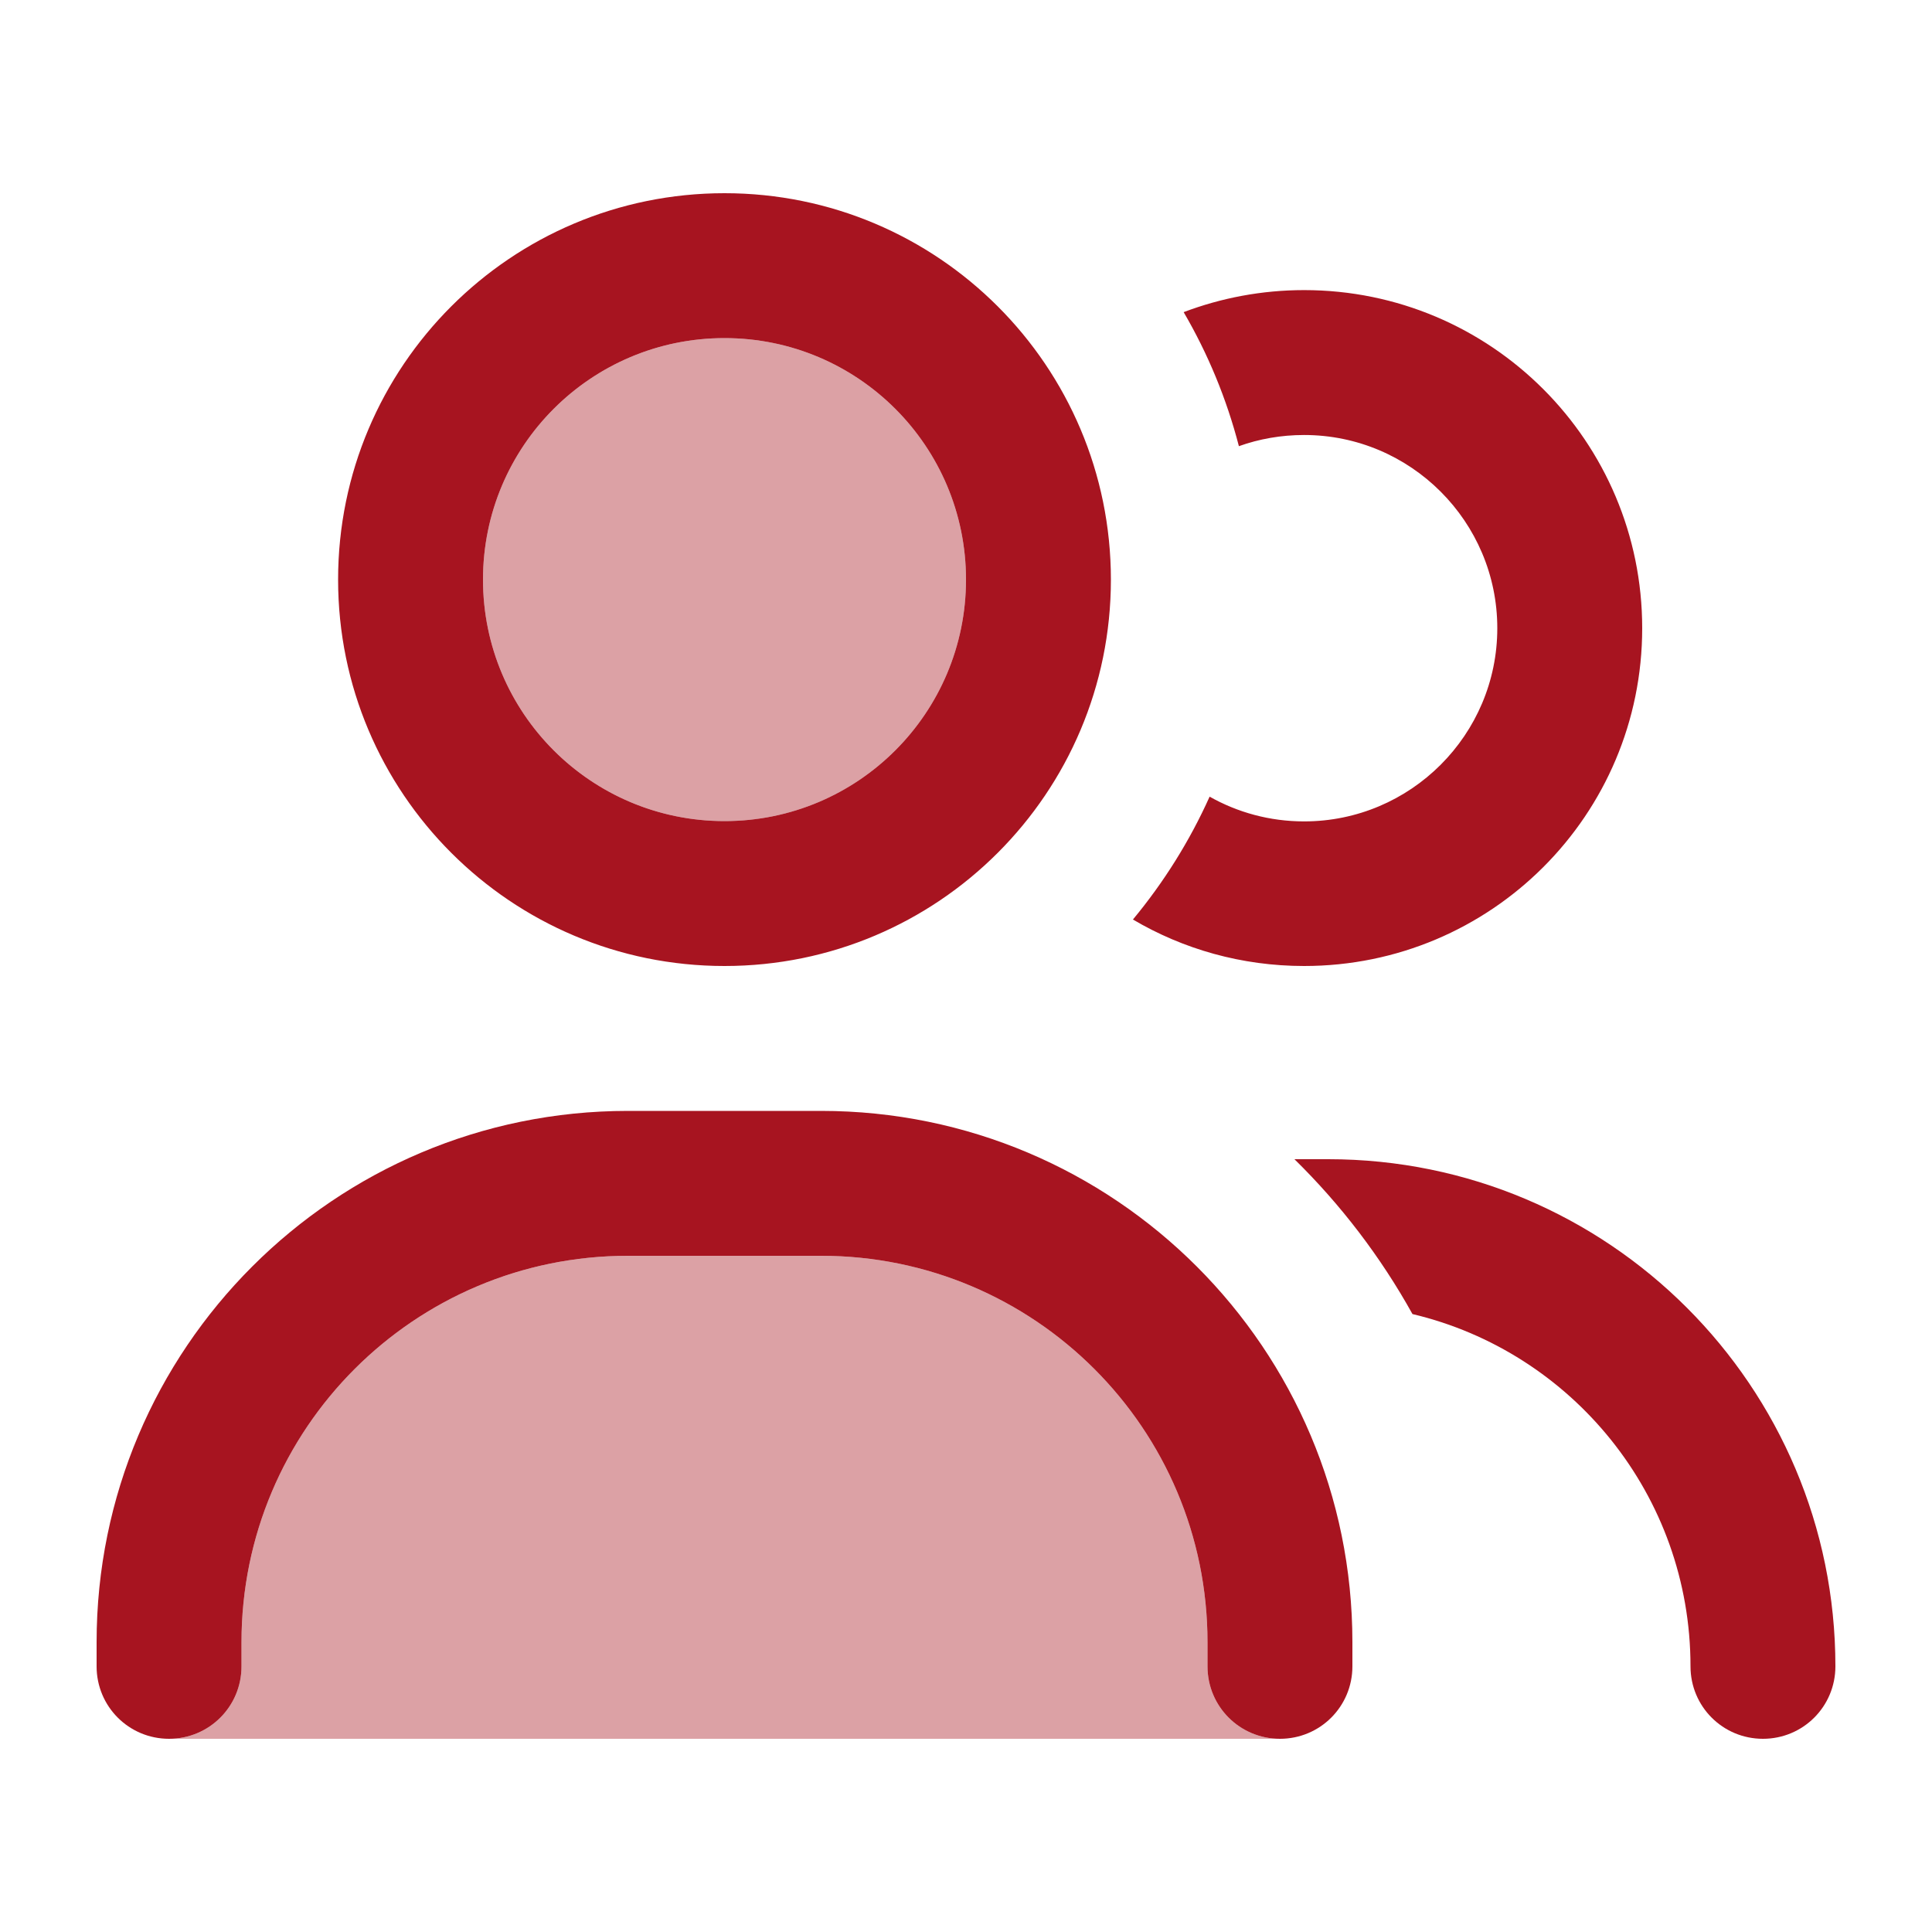
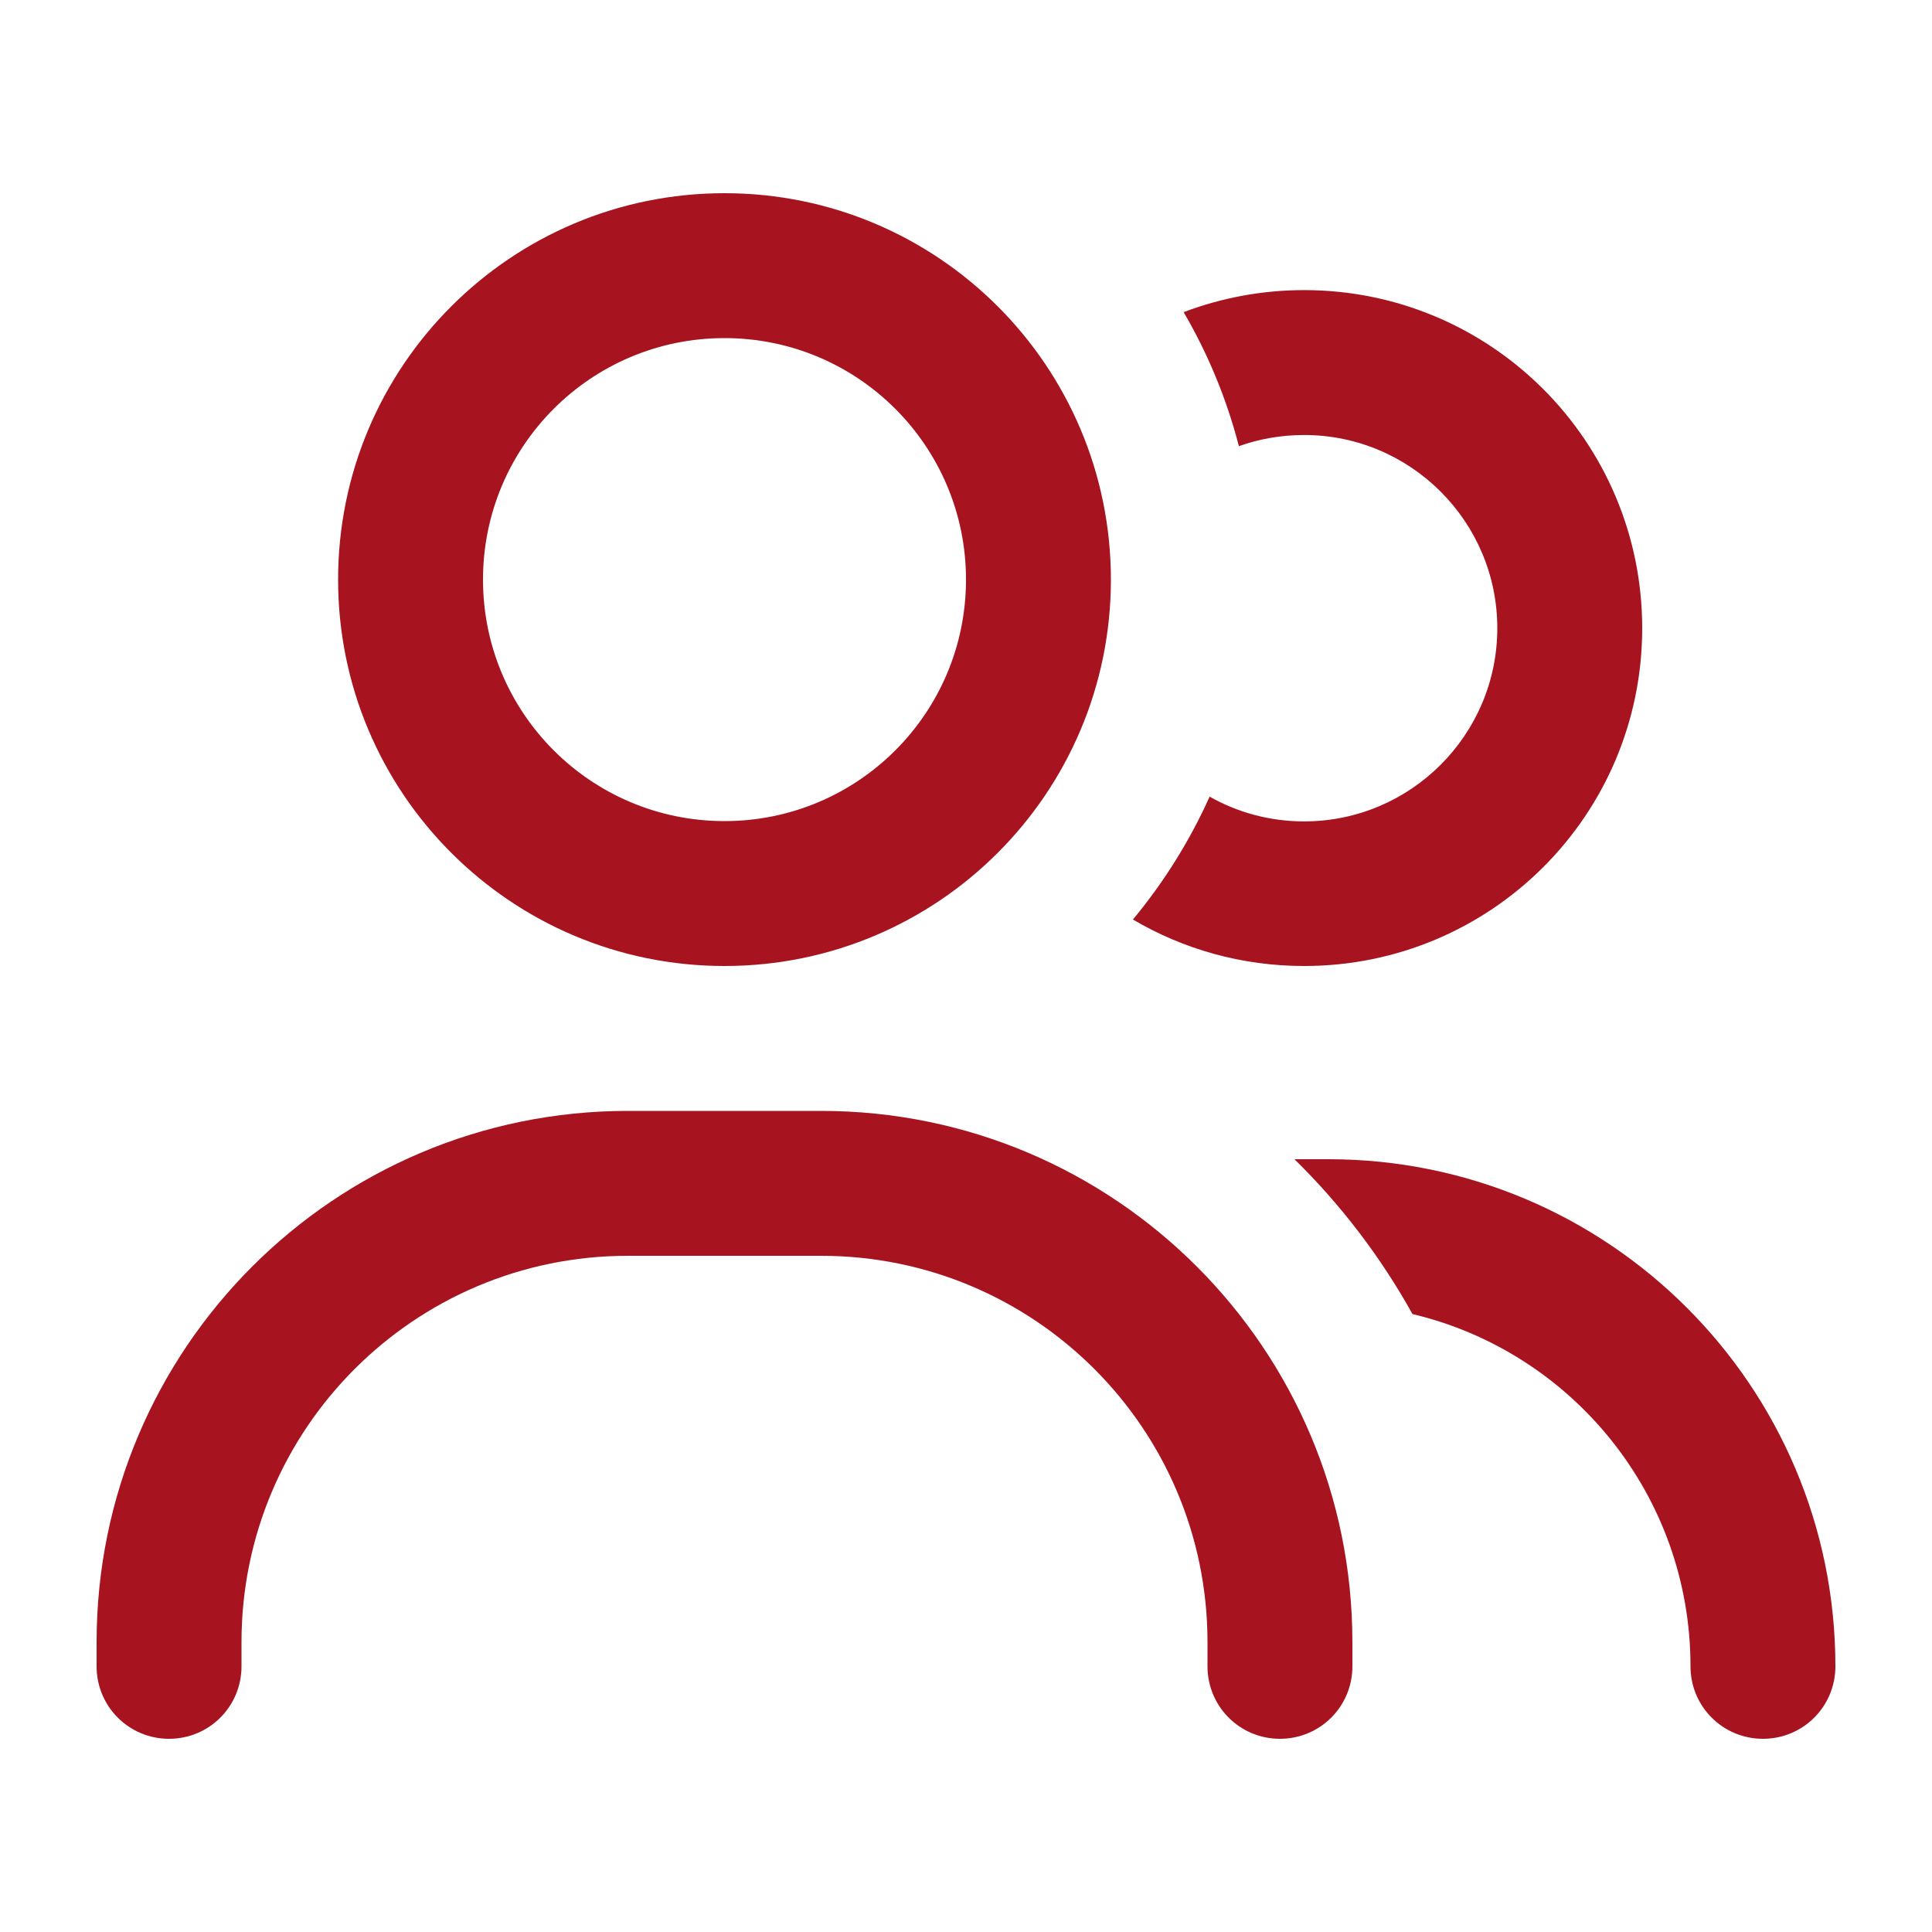
<svg xmlns="http://www.w3.org/2000/svg" viewBox="0 0 640 640">
  <g fill="#a71420">
-     <path d="m56 576c13.3 0 24-10.7 24-24v-8c0-70.7 57.3-128 128-128h64c70.7 0 128 57.3 128 128v8c0 13.3 10.7 24 24 24zm264-384c0 44.2-35.8 80-80 80s-80-35.8-80-80 35.8-80 80-80 80 35.8 80 80z" opacity=".4" />
    <path d="m240 272c44.2 0 80-35.8 80-80s-35.8-80-80-80-80 35.8-80 80 35.8 80 80 80zm0-208c70.7 0 128 57.3 128 128s-57.3 128-128 128-128-57.3-128-128 57.3-128 128-128zm-32 352c-70.7 0-128 57.3-128 128v8c0 13.3-10.7 24-24 24s-24-10.7-24-24v-8c0-97.2 78.8-176 176-176h64c97.2 0 176 78.8 176 176v8c0 13.3-10.7 24-24 24s-24-10.7-24-24v-8c0-70.7-57.3-128-128-128zm167.3-111.4c10.2-12.3 18.8-26 25.4-40.7 9.2 5.2 19.9 8.2 31.3 8.2 35.3 0 64-28.7 64-64s-28.7-64-64-64c-7.6 0-14.9 1.3-21.6 3.7-4.1-15.8-10.3-30.7-18.3-44.4 12.4-4.7 25.9-7.3 39.9-7.3 61.9 0 112 50.1 112 112s-50.1 111.9-112 111.9c-20.7 0-40.1-5.6-56.7-15.4zm92.6 130.7c-10.5-18.9-23.7-36.2-39.1-51.3h11.2c92.8 0 168 75.2 168 168 0 13.3-10.7 24-24 24s-24-10.7-24-24c0-56.7-39.3-104.2-92.1-116.7z" />
  </g>
</svg>